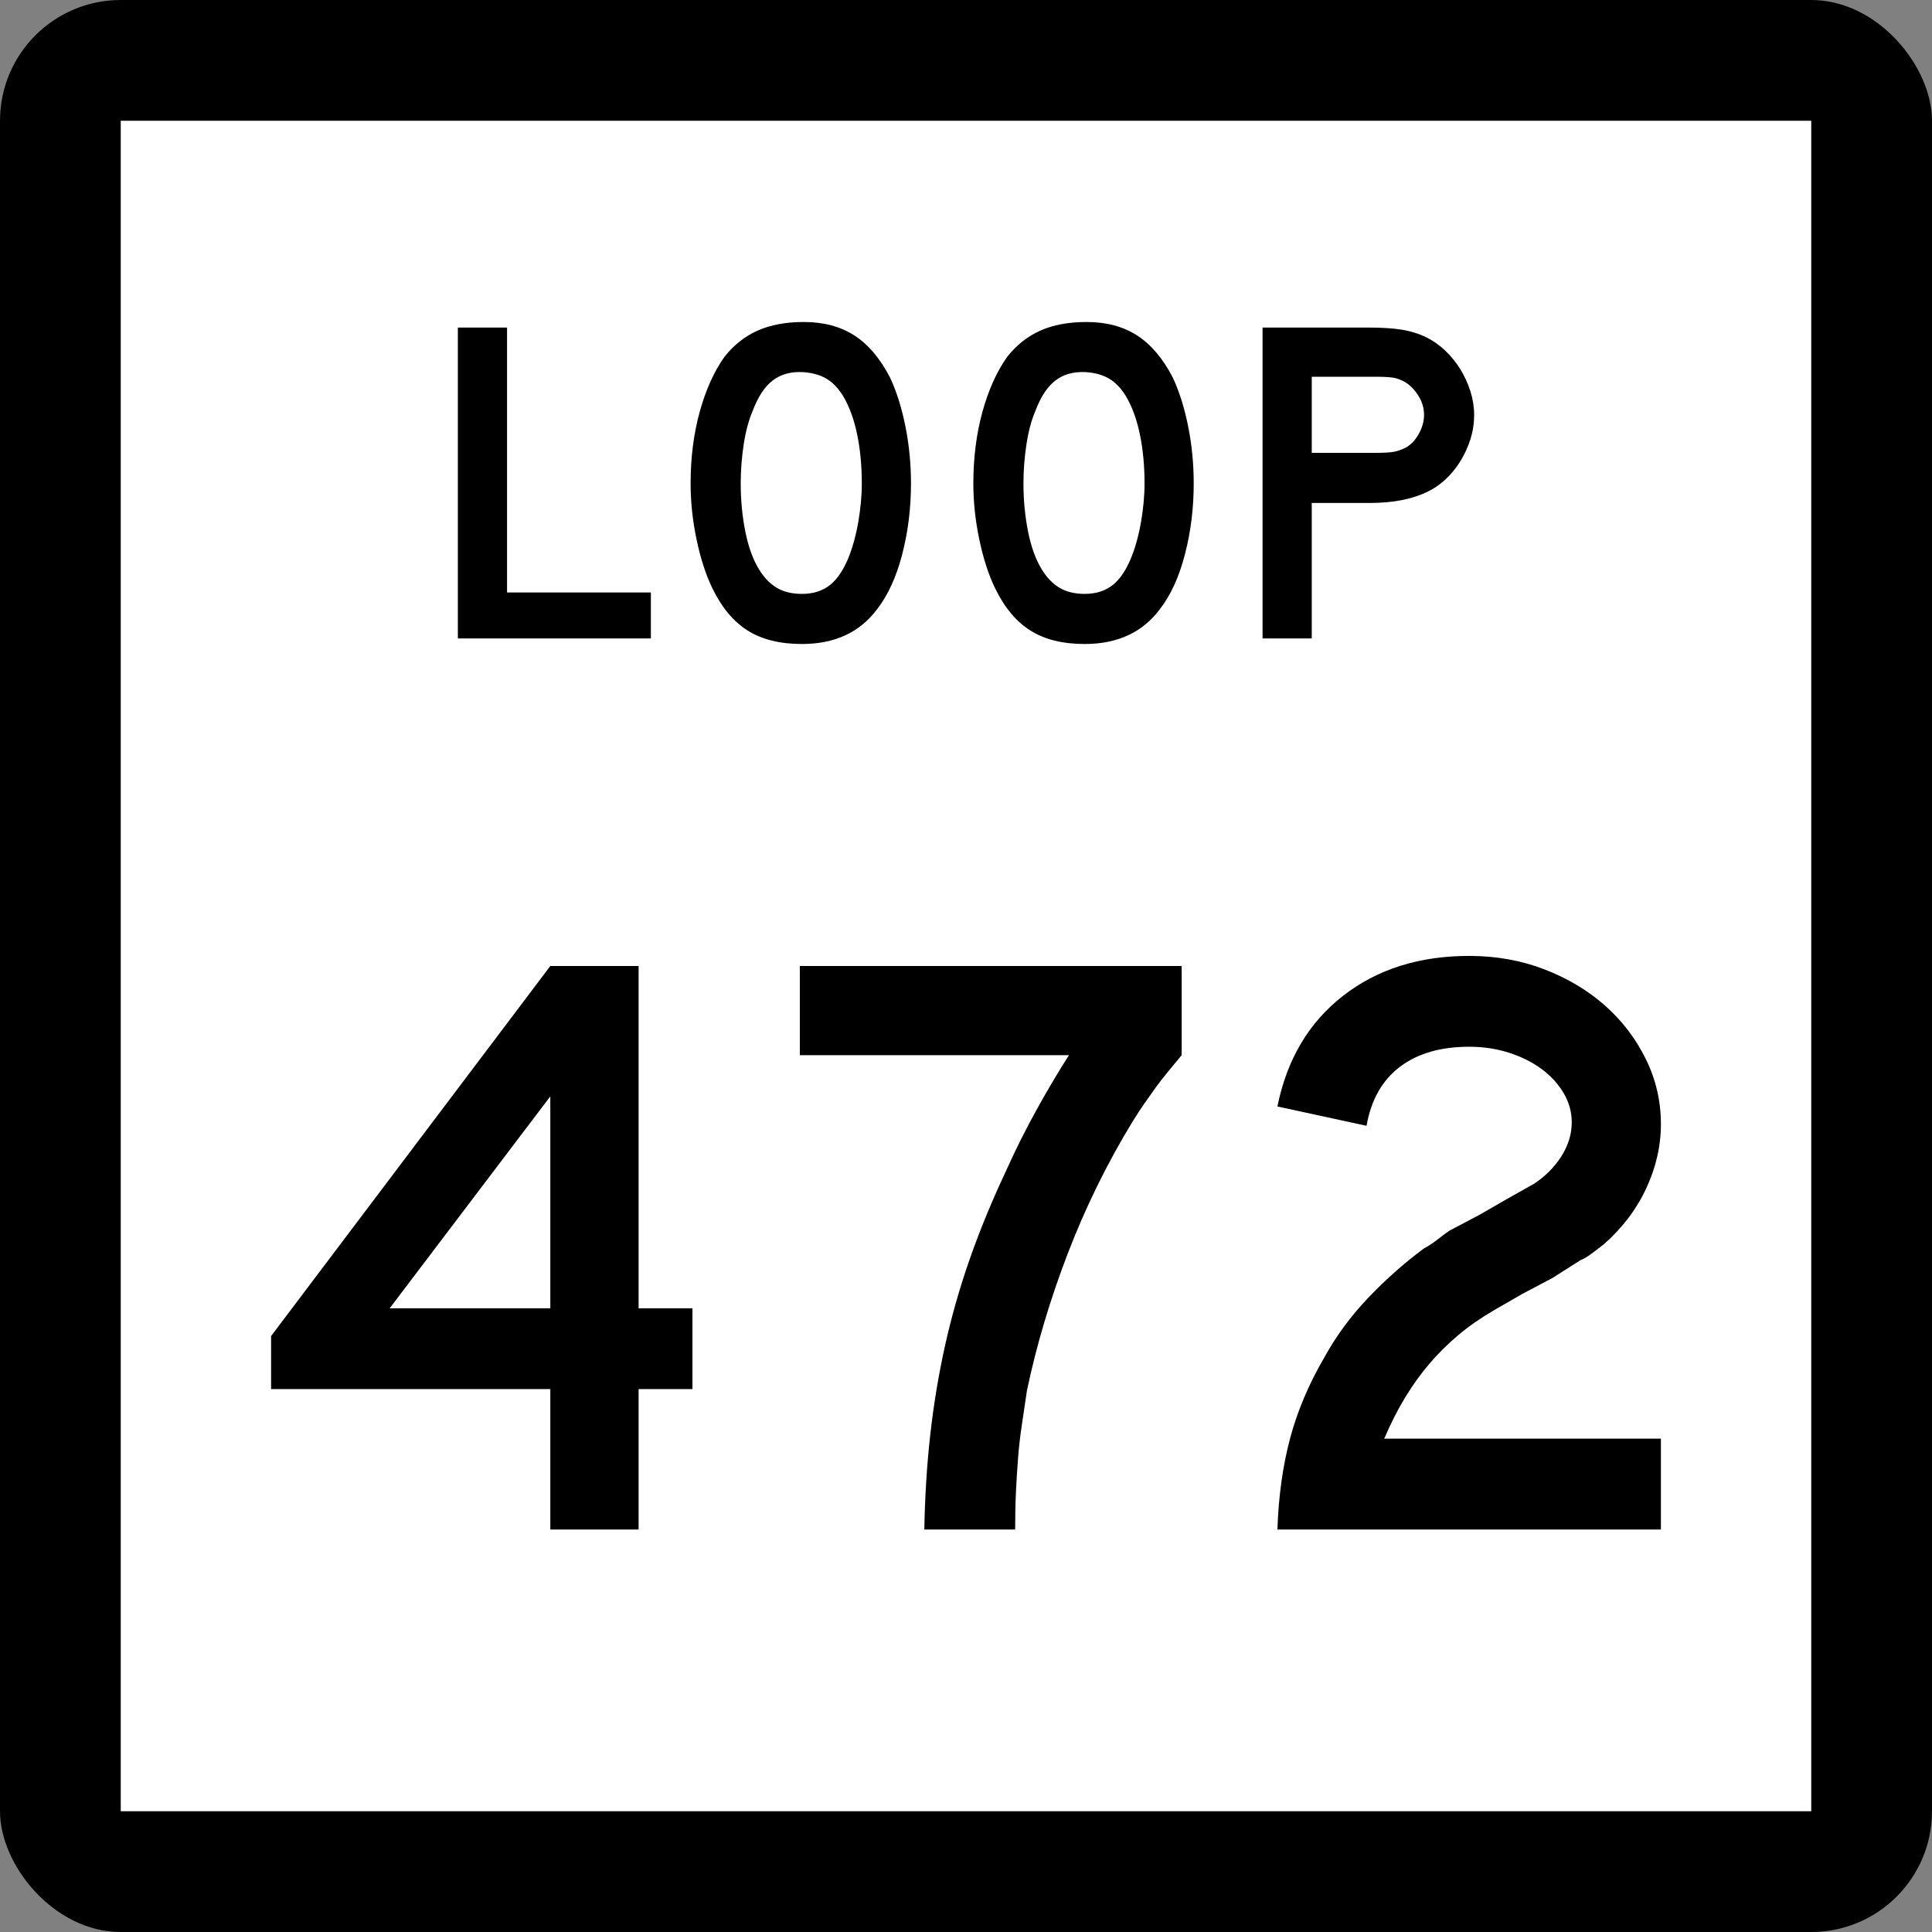
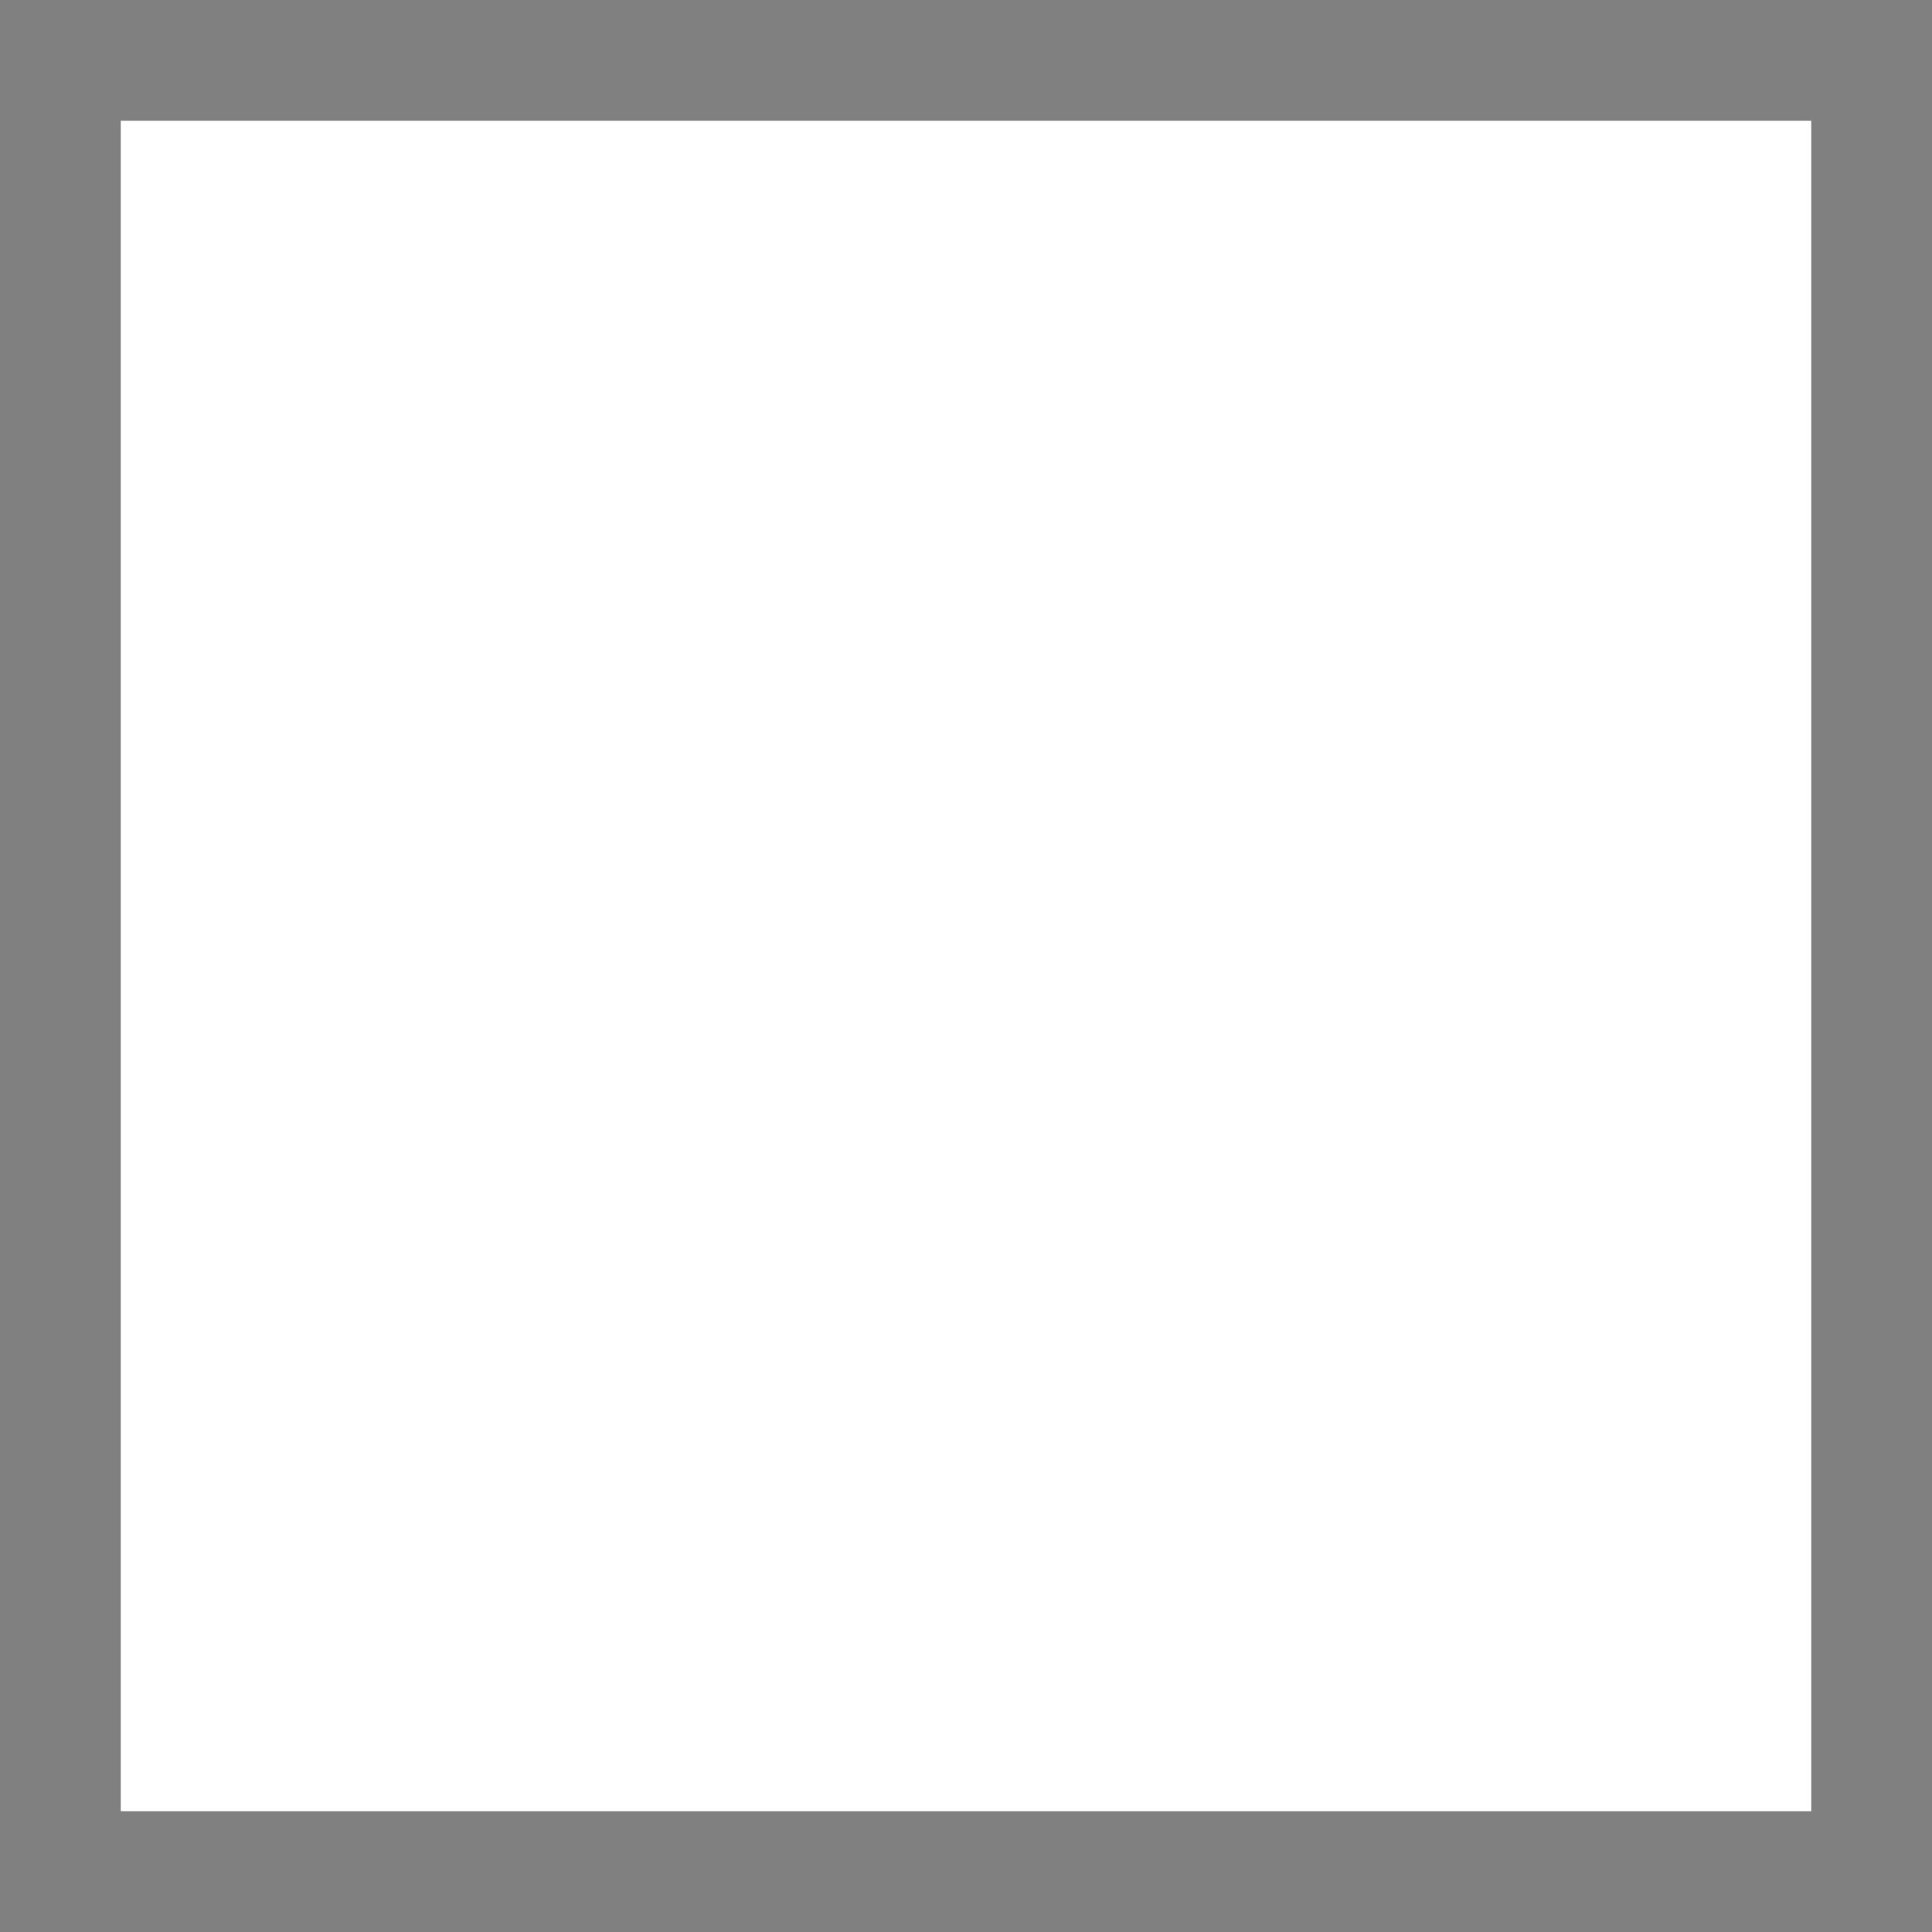
<svg xmlns="http://www.w3.org/2000/svg" xmlns:ns1="http://sodipodi.sourceforge.net/DTD/sodipodi-0.dtd" xmlns:ns2="http://www.inkscape.org/namespaces/inkscape" width="384" height="384" id="svg2" ns1:version="0.32" ns2:version="0.45.1" ns1:docbase="C:\Users\Emil\Desktop\Matté's Work\Pix\svg\tx" ns1:docname="Texas Loop 472.svg" ns2:output_extension="org.inkscape.output.svg.inkscape" version="1.0">
  <rect width="100%" height="100%" fill="#808080" stroke="none" />
  <defs id="defs4" />
  <ns1:namedview id="base" pagecolor="#ffffff" bordercolor="#666666" borderopacity="1.0" gridtolerance="10000" guidetolerance="10" objecttolerance="10" ns2:pageopacity="0.0" ns2:pageshadow="2" ns2:zoom="0.98177083" ns2:cx="192" ns2:cy="192" ns2:document-units="px" ns2:current-layer="layer1" ns2:window-width="765" ns2:window-height="575" ns2:window-x="317" ns2:window-y="3" width="24in" height="24in" units="in" />
  <g ns2:label="Layer 1" ns2:groupmode="layer" id="layer1" transform="translate(-888,219.638)">
-     <rect style="opacity:1;color:#000000;fill:#000000;fill-opacity:1;fill-rule:nonzero;stroke:none;stroke-width:1;stroke-linecap:butt;stroke-linejoin:miter;marker:none;marker-start:none;marker-mid:none;marker-end:none;stroke-miterlimit:4;stroke-dasharray:none;stroke-dashoffset:0;stroke-opacity:1;visibility:visible;display:inline;overflow:visible;enable-background:accumulate" id="rect2178" width="384" height="384" x="888" y="-219.638" ry="24" rx="24" />
    <rect style="opacity:1;color:#000000;fill:#ffffff;fill-opacity:1;fill-rule:nonzero;stroke:none;stroke-width:1;stroke-linecap:butt;stroke-linejoin:miter;marker:none;marker-start:none;marker-mid:none;marker-end:none;stroke-miterlimit:4;stroke-dasharray:none;stroke-dashoffset:0;stroke-opacity:1;visibility:visible;display:inline;overflow:visible;enable-background:accumulate" id="rect3152" width="336" height="336" x="912" y="-195.638" />
-     <path style="font-size:167.161px;font-style:normal;font-weight:normal;writing-mode:lr-tb;fill:#000000;fill-opacity:1;stroke:none;stroke-width:1px;stroke-linecap:butt;stroke-linejoin:miter;stroke-opacity:1;font-family:Bitstream Vera Sans" d="M 1014.927,56.448 L 1014.927,84.362 L 997.379,84.362 L 997.379,56.448 L 941.881,56.448 L 941.881,45.913 L 997.379,-27.638 L 1014.927,-27.638 L 1014.927,40.399 L 1025.63,40.399 L 1025.63,56.448 L 1014.927,56.448 z M 997.379,-1.728 L 965.449,40.399 L 997.379,40.399 L 997.379,-1.728 z M 1122.867,-9.916 C 1121.863,-8.691 1120.943,-7.578 1120.107,-6.574 C 1119.27,-5.571 1118.49,-4.568 1117.765,-3.565 C 1117.041,-2.561 1116.289,-1.503 1115.511,-0.389 C 1114.732,0.725 1113.895,2.006 1113.001,3.455 C 1107.988,11.702 1103.726,20.395 1100.217,29.533 C 1096.707,38.671 1094.003,47.753 1092.105,56.779 C 1091.772,59.119 1091.439,61.376 1091.106,63.549 C 1090.772,65.722 1090.522,67.895 1090.353,70.068 C 1090.185,72.241 1090.045,74.471 1089.935,76.756 C 1089.824,79.041 1089.769,81.577 1089.769,84.362 L 1071.716,84.362 C 1071.828,77.897 1072.218,71.656 1072.886,65.64 C 1073.554,59.624 1074.529,53.718 1075.809,47.923 C 1077.09,42.128 1078.733,36.361 1080.74,30.622 C 1082.746,24.883 1085.142,19.06 1087.928,13.153 C 1089.822,8.918 1091.884,4.795 1094.113,0.782 C 1096.342,-3.231 1098.46,-6.797 1100.467,-9.916 L 1046.974,-9.916 L 1046.974,-27.638 L 1122.867,-27.638 L 1122.867,-9.916 L 1122.867,-9.916 z M 1141.895,84.362 C 1142.116,77.788 1142.951,71.77 1144.399,66.309 C 1145.848,60.847 1148.134,55.443 1151.256,50.096 C 1153.595,45.859 1156.492,41.929 1159.946,38.307 C 1163.399,34.685 1167.076,31.426 1170.977,28.528 C 1171.981,27.974 1172.872,27.39 1173.653,26.776 C 1174.434,26.162 1175.213,25.576 1175.992,25.018 L 1182.012,21.845 L 1187.526,18.667 L 1192.878,15.657 C 1195.105,14.209 1196.915,12.398 1198.308,10.224 C 1199.7,8.051 1200.397,5.795 1200.397,3.455 C 1200.397,1.34 1199.84,-0.638 1198.726,-2.478 C 1197.612,-4.318 1196.136,-5.906 1194.298,-7.243 C 1192.46,-8.579 1190.315,-9.638 1187.863,-10.418 C 1185.411,-11.199 1182.792,-11.589 1180.007,-11.589 C 1174.324,-11.589 1169.727,-10.251 1166.215,-7.577 C 1162.704,-4.902 1160.503,-1.002 1159.612,4.123 L 1141.895,0.282 C 1143.789,-9.081 1148.134,-16.409 1154.931,-21.702 C 1161.728,-26.996 1170.086,-29.643 1180.007,-29.643 C 1185.356,-29.643 1190.343,-28.751 1194.966,-26.967 C 1199.59,-25.183 1203.601,-22.787 1207.001,-19.779 C 1210.4,-16.771 1213.102,-13.233 1215.109,-9.166 C 1217.116,-5.098 1218.119,-0.779 1218.119,3.792 C 1218.119,8.138 1217.144,12.4 1215.193,16.578 C 1213.243,20.756 1210.429,24.462 1206.753,27.696 C 1205.862,28.363 1205.054,28.975 1204.33,29.533 C 1203.605,30.091 1202.852,30.536 1202.07,30.869 L 1196.555,34.379 L 1190.536,37.557 L 1185.021,40.735 C 1182.345,42.293 1179.976,43.936 1177.915,45.663 C 1175.854,47.391 1173.96,49.258 1172.232,51.265 C 1170.505,53.271 1168.888,55.501 1167.383,57.953 C 1165.879,60.405 1164.458,63.19 1163.121,66.309 L 1218.119,66.309 L 1218.119,84.362 L 1141.895,84.362 z " id="Number" />
-     <path style="font-size:92.219px;font-style:normal;font-weight:normal;writing-mode:lr-tb;fill:#000000;fill-opacity:1;stroke:none;stroke-width:1px;stroke-linecap:butt;stroke-linejoin:miter;stroke-opacity:1;font-family:Bitstream Vera Sans" d="M 979.002,-92.744 L 979.002,-154.532 L 988.779,-154.532 L 988.779,-101.873 L 1017.366,-101.873 L 1017.366,-92.744 L 979.002,-92.744 z M 1069.065,-123.546 C 1069.065,-118.627 1068.481,-113.923 1067.313,-109.435 C 1066.145,-104.948 1064.485,-101.32 1062.333,-98.553 C 1058.89,-93.943 1053.911,-91.638 1047.395,-91.638 C 1043.029,-91.638 1039.432,-92.529 1036.605,-94.311 C 1033.777,-96.094 1031.441,-98.891 1029.597,-102.704 C 1028.306,-105.347 1027.261,-108.559 1026.462,-112.34 C 1025.663,-116.12 1025.263,-119.856 1025.263,-123.546 C 1025.263,-128.648 1025.863,-133.381 1027.062,-137.746 C 1028.26,-142.111 1029.905,-145.769 1031.995,-148.72 C 1033.839,-151.056 1036.037,-152.793 1038.589,-153.931 C 1041.14,-155.069 1044.199,-155.638 1047.764,-155.638 C 1051.698,-155.638 1055.048,-154.746 1057.815,-152.963 C 1060.581,-151.179 1062.948,-148.382 1064.917,-144.572 C 1066.207,-141.805 1067.222,-138.577 1067.959,-134.888 C 1068.696,-131.199 1069.065,-127.419 1069.065,-123.546 L 1069.065,-123.546 z M 1059.291,-123.546 C 1059.291,-127.049 1058.984,-130.292 1058.369,-133.274 C 1057.755,-136.256 1056.832,-138.792 1055.601,-140.882 C 1054.618,-142.481 1053.497,-143.649 1052.237,-144.386 C 1050.977,-145.124 1049.425,-145.554 1047.581,-145.678 C 1045.183,-145.8 1043.185,-145.246 1041.586,-144.018 C 1039.988,-142.789 1038.666,-140.79 1037.621,-138.023 C 1036.822,-136.179 1036.222,-133.95 1035.822,-131.338 C 1035.423,-128.725 1035.223,-126.128 1035.223,-123.546 C 1035.223,-120.225 1035.53,-117.028 1036.145,-113.954 C 1036.759,-110.88 1037.681,-108.359 1038.91,-106.393 C 1039.895,-104.795 1041.063,-103.596 1042.415,-102.797 C 1043.767,-101.997 1045.427,-101.598 1047.395,-101.598 C 1049.669,-101.598 1051.559,-102.212 1053.066,-103.441 C 1054.572,-104.67 1055.848,-106.668 1056.893,-109.435 C 1057.201,-110.235 1057.508,-111.203 1057.816,-112.34 C 1058.124,-113.477 1058.385,-114.676 1058.6,-115.936 C 1058.815,-117.197 1058.984,-118.473 1059.107,-119.764 C 1059.229,-121.055 1059.291,-122.316 1059.291,-123.546 L 1059.291,-123.546 z M 1125.261,-123.546 C 1125.261,-118.627 1124.677,-113.923 1123.509,-109.435 C 1122.341,-104.948 1120.681,-101.32 1118.529,-98.553 C 1115.086,-93.943 1110.107,-91.638 1103.591,-91.638 C 1099.225,-91.638 1095.628,-92.529 1092.801,-94.311 C 1089.973,-96.094 1087.638,-98.891 1085.793,-102.704 C 1084.502,-105.347 1083.457,-108.559 1082.658,-112.34 C 1081.859,-116.12 1081.459,-119.856 1081.459,-123.546 C 1081.459,-128.648 1082.059,-133.381 1083.257,-137.746 C 1084.456,-142.111 1086.101,-145.769 1088.191,-148.72 C 1090.035,-151.056 1092.233,-152.793 1094.785,-153.931 C 1097.336,-155.069 1100.395,-155.638 1103.959,-155.638 C 1107.894,-155.638 1111.244,-154.746 1114.011,-152.963 C 1116.777,-151.179 1119.145,-148.382 1121.113,-144.572 C 1122.403,-141.805 1123.418,-138.577 1124.155,-134.888 C 1124.892,-131.199 1125.261,-127.419 1125.261,-123.546 L 1125.261,-123.546 z M 1115.487,-123.546 C 1115.487,-127.049 1115.18,-130.292 1114.565,-133.274 C 1113.951,-136.256 1113.028,-138.792 1111.797,-140.882 C 1110.814,-142.481 1109.693,-143.649 1108.433,-144.386 C 1107.173,-145.124 1105.621,-145.554 1103.777,-145.678 C 1101.379,-145.8 1099.381,-145.246 1097.782,-144.018 C 1096.184,-142.789 1094.862,-140.79 1093.817,-138.023 C 1093.017,-136.179 1092.418,-133.95 1092.018,-131.338 C 1091.619,-128.725 1091.419,-126.128 1091.419,-123.546 C 1091.419,-120.225 1091.726,-117.028 1092.341,-113.954 C 1092.955,-110.88 1093.877,-108.359 1095.106,-106.393 C 1096.091,-104.795 1097.259,-103.596 1098.611,-102.797 C 1099.963,-101.997 1101.623,-101.598 1103.591,-101.598 C 1105.865,-101.598 1107.755,-102.212 1109.262,-103.441 C 1110.768,-104.67 1112.044,-106.668 1113.089,-109.435 C 1113.397,-110.235 1113.704,-111.203 1114.012,-112.34 C 1114.32,-113.477 1114.581,-114.676 1114.796,-115.936 C 1115.011,-117.197 1115.18,-118.473 1115.303,-119.764 C 1115.425,-121.055 1115.487,-122.316 1115.487,-123.546 L 1115.487,-123.546 z M 1180.998,-137.193 C 1180.998,-135.532 1180.752,-133.918 1180.259,-132.351 C 1179.767,-130.783 1179.091,-129.308 1178.23,-127.925 C 1177.37,-126.543 1176.371,-125.329 1175.233,-124.284 C 1174.095,-123.239 1172.851,-122.408 1171.5,-121.793 C 1170.085,-121.116 1168.44,-120.593 1166.565,-120.224 C 1164.69,-119.855 1162.553,-119.671 1160.155,-119.671 L 1148.721,-119.671 L 1148.721,-92.744 L 1138.944,-92.744 L 1138.944,-154.532 L 1160.155,-154.532 C 1162.677,-154.532 1164.813,-154.393 1166.565,-154.117 C 1168.316,-153.84 1169.961,-153.332 1171.5,-152.593 C 1172.851,-151.917 1174.095,-151.042 1175.233,-149.966 C 1176.371,-148.89 1177.37,-147.66 1178.23,-146.277 C 1179.091,-144.895 1179.767,-143.419 1180.259,-141.851 C 1180.752,-140.282 1180.998,-138.729 1180.998,-137.193 L 1180.998,-137.193 z M 1171.038,-137.193 C 1171.038,-138.484 1170.685,-139.713 1169.977,-140.881 C 1169.27,-142.049 1168.394,-142.972 1167.349,-143.649 C 1166.488,-144.14 1165.673,-144.448 1164.905,-144.571 C 1164.136,-144.693 1162.984,-144.755 1161.447,-144.755 L 1148.721,-144.755 L 1148.721,-129.631 L 1161.447,-129.631 C 1162.984,-129.631 1164.136,-129.692 1164.905,-129.815 C 1165.673,-129.938 1166.488,-130.215 1167.349,-130.647 C 1168.394,-131.2 1169.27,-132.107 1169.977,-133.367 C 1170.685,-134.627 1171.038,-135.902 1171.038,-137.193 L 1171.038,-137.193 z " id="Loop" />
  </g>
</svg>